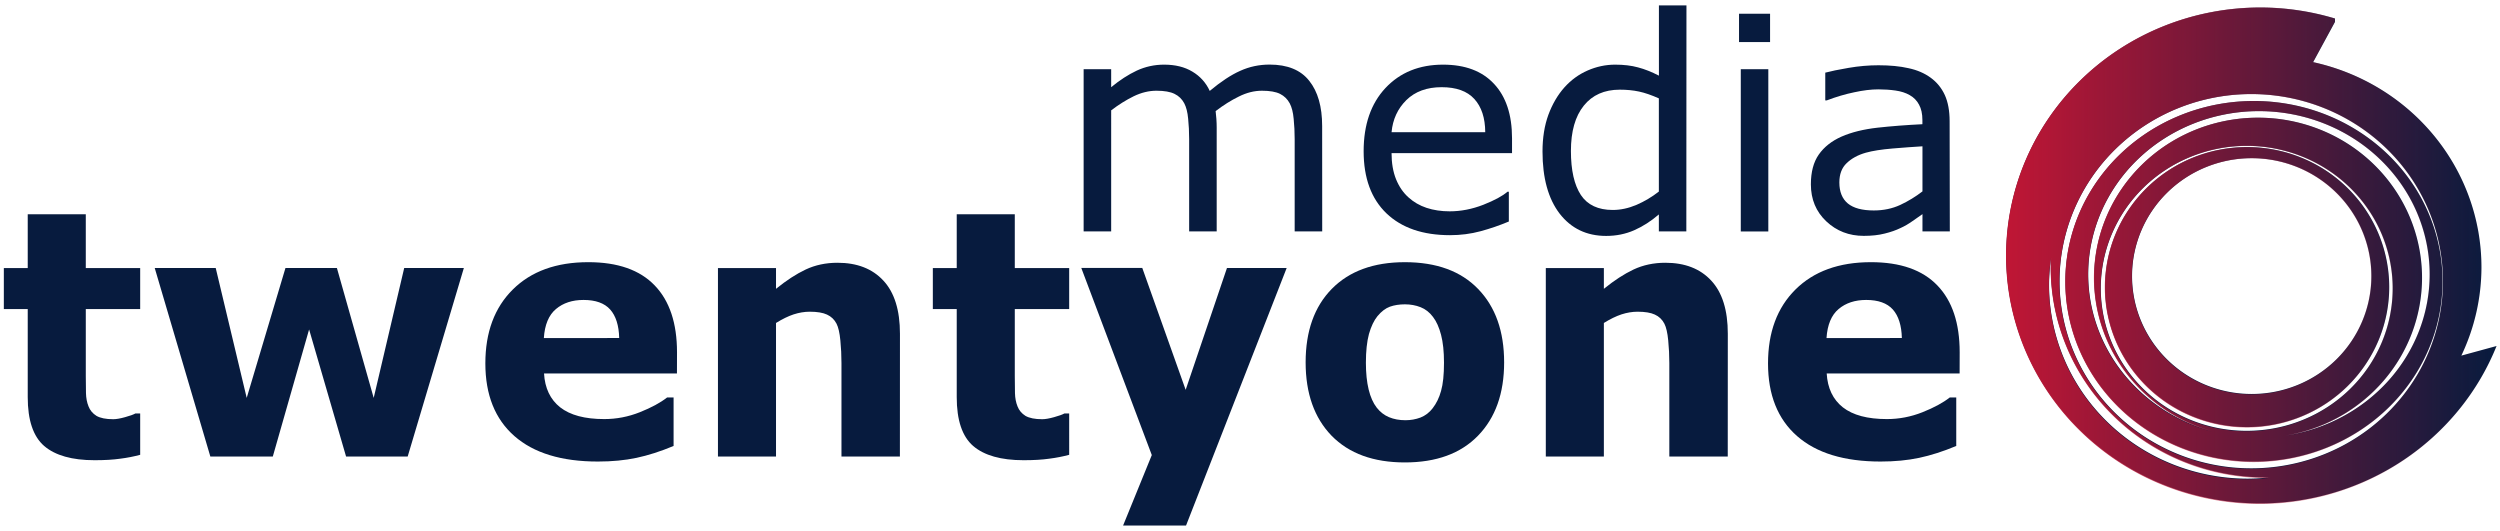
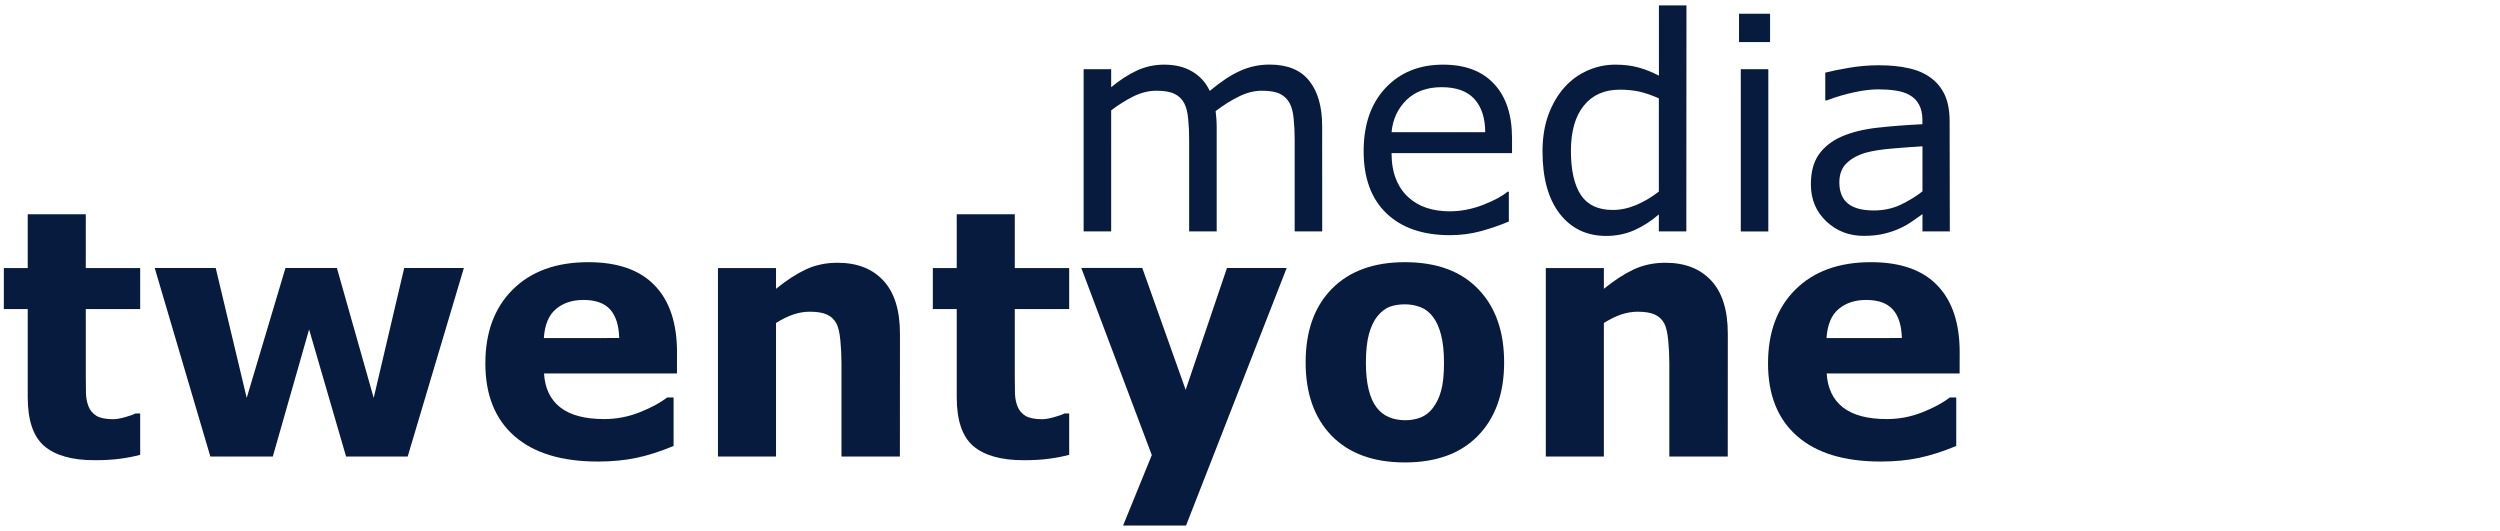
<svg xmlns="http://www.w3.org/2000/svg" xmlns:ns1="http://www.inkscape.org/namespaces/inkscape" xmlns:ns2="http://sodipodi.sourceforge.net/DTD/sodipodi-0.dtd" xmlns:xlink="http://www.w3.org/1999/xlink" width="160" height="34" viewBox="0 0 42.333 8.996" version="1.1" id="svg5" ns1:version="1.1 (c68e22c387, 2021-05-23)" ns2:docname="M21 Logo Header.svg">
  <ns2:namedview id="namedview7" pagecolor="#ffffff" bordercolor="#666666" borderopacity="1.0" ns1:pageshadow="2" ns1:pageopacity="0.0" ns1:pagecheckerboard="0" ns1:document-units="mm" showgrid="false" units="px" width="162px" ns1:zoom="3.9257125" ns1:cx="21.779486" ns1:cy="86.735847" ns1:window-width="2400" ns1:window-height="1261" ns1:window-x="-9" ns1:window-y="-9" ns1:window-maximized="1" ns1:current-layer="text5060-7-7-8-6-0-8-5" ns1:snap-global="false" />
  <defs id="defs2">
    <linearGradient ns1:collect="always" id="linearGradient6010">
      <stop style="stop-color:#c01635;stop-opacity:1;" offset="0" id="stop6006" />
      <stop style="stop-color:#c01635;stop-opacity:0;" offset="1" id="stop6008" />
    </linearGradient>
    <linearGradient ns1:collect="always" id="linearGradient1387">
      <stop style="stop-color:#c01635;stop-opacity:1;" offset="0" id="stop1383" />
      <stop style="stop-color:#c01635;stop-opacity:0;" offset="1" id="stop1385" />
    </linearGradient>
    <linearGradient ns1:collect="always" xlink:href="#linearGradient1387" id="linearGradient873" x1="102.389" y1="45.71" x2="120.337" y2="45.71" gradientUnits="userSpaceOnUse" />
    <linearGradient ns1:collect="always" xlink:href="#linearGradient6010" id="linearGradient6012" x1="31.329" y1="6.475" x2="39.328" y2="6.475" gradientUnits="userSpaceOnUse" />
  </defs>
  <g ns1:label="Ebene 1" ns1:groupmode="layer" id="layer1">
    <g id="g2427">
      <g aria-label="media" transform="matrix(1.063,0,0,1.057,-0.321,-0.659)" id="text5060-0-6-2-1" style="font-size:4.79px;line-height:1.25;-inkscape-font-specification:'sans-serif, Normal';fill:#071b3e;stroke-width:0.45" />
      <g aria-label="twentyone" transform="matrix(1.038,0,0,1.083,1.45,-2.682)" id="text5060-7-7-8-6-0-8-5" style="font-weight:bold;font-size:5.407px;line-height:1.25;-inkscape-font-specification:'sans-serif, Bold';fill:#333333;stroke-width:0.508" ns1:transform-center-x="-2.4836247" ns1:transform-center-y="-9.2081701">
-         <path id="path3416-5-9-0-8" style="fill:#071b3e;fill-opacity:1;stroke-width:1.712" d="M 144.619 0.484 A 16.267 15.889 0 0 0 128.352 16.373 A 16.267 15.889 0 0 0 144.619 32.262 A 16.267 15.889 0 0 0 159.721 22.174 L 157.467 22.791 A 13.775 13.47 0 0 0 158.754 17.129 A 13.775 13.47 0 0 0 147.986 3.984 L 149.383 1.408 L 149.385 1.188 A 16.267 15.889 0 0 0 144.619 0.484 z M 144.027 6.029 A 12.263 11.991 0 0 1 156.291 18.021 A 12.263 11.991 0 0 1 144.027 30.012 A 12.263 11.991 0 0 1 131.764 18.021 A 12.263 11.991 0 0 1 144.027 6.029 z M 144.201 6.473 A 12.064 11.555 0 0 0 132.137 18.029 A 12.064 11.555 0 0 0 144.201 29.584 A 12.064 11.555 0 0 0 156.264 18.029 A 12.064 11.555 0 0 0 144.201 6.473 z M 144.52 7.123 A 10.922 10.461 0 0 1 155.441 17.584 A 10.922 10.461 0 0 1 146.252 27.906 A 10.489 10.256 0 0 0 154.953 17.799 A 10.489 10.256 0 0 0 144.465 7.543 A 10.489 10.256 0 0 0 133.975 17.799 A 10.489 10.256 0 0 0 141.426 27.607 A 10.922 10.461 0 0 1 133.598 17.584 A 10.922 10.461 0 0 1 144.52 7.123 z M 143.74 9.348 A 9.338 9.131 0 0 1 153.076 18.479 A 9.338 9.131 0 0 1 143.74 27.609 A 9.338 9.131 0 0 1 134.402 18.479 A 9.338 9.131 0 0 1 143.74 9.348 z M 143.764 9.426 A 9.09 8.972 0 0 0 134.674 18.396 A 9.09 8.972 0 0 0 143.764 27.369 A 9.09 8.972 0 0 0 152.854 18.396 A 9.09 8.972 0 0 0 143.764 9.426 z M 144.057 10.137 A 7.655 7.556 0 0 1 151.713 17.691 A 7.655 7.556 0 0 1 144.057 25.248 A 7.655 7.556 0 0 1 136.402 17.691 A 7.655 7.556 0 0 1 144.057 10.137 z M 131.23 16.48 A 13.775 13.47 0 0 0 131.205 17.129 A 13.775 13.47 0 0 0 144.979 30.598 A 13.775 13.47 0 0 0 145.197 30.59 A 12.718 12.423 0 0 1 143.811 30.674 A 12.718 12.423 0 0 1 131.092 18.25 A 12.718 12.423 0 0 1 131.23 16.48 z " transform="matrix(0.255,0,0,0.244,-1.398,2.476)" />
-         <path id="path3416-5-9-0-8-2" style="font-weight:bold;font-size:5.407px;line-height:1.25;-inkscape-font-specification:'sans-serif, Bold';fill:url(#linearGradient6012);fill-opacity:1;stroke-width:0.427" d="m 35.476,2.593 a 4.148,3.882 0 0 0 -4.148,3.882 4.148,3.882 0 0 0 4.148,3.882 4.148,3.882 0 0 0 3.852,-2.465 L 38.753,8.043 A 3.513,3.291 0 0 0 39.081,6.659 3.513,3.291 0 0 0 36.335,3.448 l 0.356,-0.629 9.95e-4,-0.054 A 4.148,3.882 0 0 0 35.477,2.593 Z m -0.15,1.355 a 3.127,2.929 0 0 1 3.127,2.929 3.127,2.929 0 0 1 -3.127,2.93 3.127,2.929 0 0 1 -3.127,-2.93 3.127,2.929 0 0 1 3.127,-2.929 z m 0.044,0.108 A 3.076,2.823 0 0 0 32.294,6.879 3.076,2.823 0 0 0 35.37,9.702 3.076,2.823 0 0 0 38.446,6.879 3.076,2.823 0 0 0 35.37,4.056 Z m 0.081,0.158 A 2.785,2.556 0 0 1 38.237,6.77 2.785,2.556 0 0 1 35.878,9.294 2.675,2.506 0 0 0 38.112,6.823 2.675,2.506 0 0 0 35.437,4.317 2.675,2.506 0 0 0 32.762,6.823 2.675,2.506 0 0 0 34.704,9.231 2.785,2.556 0 0 1 32.666,6.77 2.785,2.556 0 0 1 35.451,4.214 Z m -0.199,0.544 a 2.381,2.231 0 0 1 2.381,2.231 2.381,2.231 0 0 1 -2.381,2.231 2.381,2.231 0 0 1 -2.381,-2.231 2.381,2.231 0 0 1 2.381,-2.231 z m 0.006,0.019 a 2.318,2.192 0 0 0 -2.318,2.192 2.318,2.192 0 0 0 2.318,2.192 2.318,2.192 0 0 0 2.318,-2.192 2.318,2.192 0 0 0 -2.318,-2.192 z m 0.075,0.174 a 1.952,1.846 0 0 1 1.952,1.846 1.952,1.846 0 0 1 -1.952,1.846 1.952,1.846 0 0 1 -1.952,-1.846 1.952,1.846 0 0 1 1.952,-1.846 z m -3.271,1.553 a 3.513,3.291 0 0 0 -0.006,0.156 3.513,3.291 0 0 0 3.513,3.291 3.513,3.291 0 0 0 0.057,-0.002 3.243,3.035 0 0 1 -0.355,0.021 3.243,3.035 0 0 1 -3.243,-3.035 3.243,3.035 0 0 1 0.035,-0.43 z" />
        <g aria-label="media" transform="matrix(1.021,0,0,0.971,-1.643,1.956)" id="text5060-0-6-2" style="font-size:4.79px;line-height:1.25;-inkscape-font-specification:'sans-serif, Normal';fill:#071b3e;stroke-width:0.452;fill-opacity:1">
          <path d="M 21.367,4.262 H 20.927 V 2.775 q 0,-0.168 -0.016,-0.325 -0.014,-0.157 -0.063,-0.25 -0.054,-0.101 -0.154,-0.152 -0.101,-0.051 -0.29,-0.051 -0.185,0 -0.37,0.094 -0.185,0.091 -0.37,0.234 0.007,0.054 0.012,0.126 0.005,0.07 0.005,0.14 V 4.262 H 19.241 V 2.775 q 0,-0.173 -0.016,-0.327 -0.014,-0.157 -0.063,-0.25 -0.054,-0.101 -0.154,-0.15 -0.101,-0.051 -0.29,-0.051 -0.18,0 -0.363,0.089 -0.18,0.089 -0.36,0.227 V 4.262 H 17.555 V 1.65 h 0.44 v 0.29 q 0.206,-0.171 0.409,-0.267 0.206,-0.096 0.437,-0.096 0.267,0 0.451,0.112 0.187,0.112 0.278,0.311 0.267,-0.225 0.486,-0.323 0.22,-0.101 0.47,-0.101 0.43,0 0.634,0.262 0.206,0.26 0.206,0.727 z" id="path1209" style="stroke-width:0.452;fill:#071b3e;fill-opacity:1" />
          <path d="m 24.4,3.002 h -1.925 q 0,0.241 0.072,0.421 0.072,0.178 0.199,0.292 0.122,0.112 0.288,0.168 0.168,0.056 0.37,0.056 0.267,0 0.536,-0.105 0.271,-0.108 0.386,-0.21 h 0.023 v 0.479 q -0.222,0.094 -0.454,0.157 -0.232,0.063 -0.486,0.063 -0.65,0 -1.015,-0.351 -0.365,-0.353 -0.365,-1.001 0,-0.641 0.348,-1.017 0.351,-0.377 0.921,-0.377 0.529,0 0.814,0.309 0.288,0.309 0.288,0.877 z M 23.972,2.665 q -0.002,-0.346 -0.175,-0.536 -0.171,-0.189 -0.522,-0.189 -0.353,0 -0.564,0.208 -0.208,0.208 -0.236,0.517 z" id="path1211" style="stroke-width:0.452;fill:#071b3e;fill-opacity:1" />
          <path d="M 27.185,4.262 H 26.746 V 3.989 q -0.189,0.164 -0.395,0.255 -0.206,0.091 -0.447,0.091 -0.468,0 -0.744,-0.36 Q 24.887,3.615 24.887,2.976 q 0,-0.332 0.094,-0.592 0.096,-0.26 0.257,-0.442 0.159,-0.178 0.37,-0.271 0.213,-0.094 0.44,-0.094 0.206,0 0.365,0.044 0.159,0.042 0.334,0.133 V 0.623 h 0.44 z M 26.746,3.619 V 2.12 q -0.178,-0.08 -0.318,-0.11 -0.14,-0.03 -0.306,-0.03 -0.37,0 -0.575,0.257 -0.206,0.257 -0.206,0.73 0,0.465 0.159,0.709 0.159,0.241 0.51,0.241 0.187,0 0.379,-0.082 0.192,-0.084 0.358,-0.215 z" id="path1213" style="stroke-width:0.452;fill:#071b3e;fill-opacity:1" />
          <path d="M 28.523,1.213 H 28.027 V 0.757 h 0.496 z m -0.028,3.05 H 28.055 V 1.65 h 0.44 z" id="path1215" style="stroke-width:0.452;fill:#071b3e;fill-opacity:1" />
          <path d="M 31.395,4.262 H 30.958 V 3.984 q -0.058,0.04 -0.159,0.112 -0.098,0.07 -0.192,0.112 -0.11,0.054 -0.253,0.089 -0.143,0.037 -0.334,0.037 -0.353,0 -0.599,-0.234 -0.246,-0.234 -0.246,-0.596 0,-0.297 0.126,-0.479 0.129,-0.185 0.365,-0.29 0.239,-0.105 0.573,-0.143 0.334,-0.037 0.718,-0.056 V 2.469 q 0,-0.15 -0.054,-0.248 -0.051,-0.098 -0.15,-0.154 -0.094,-0.054 -0.225,-0.073 -0.131,-0.019 -0.274,-0.019 -0.173,0 -0.386,0.047 -0.213,0.044 -0.44,0.131 h -0.023 V 1.706 q 0.129,-0.035 0.372,-0.077 0.243,-0.042 0.479,-0.042 0.276,0 0.479,0.047 0.206,0.044 0.355,0.154 0.147,0.108 0.225,0.278 0.077,0.171 0.077,0.423 z M 30.958,3.619 V 2.892 q -0.201,0.012 -0.475,0.035 -0.271,0.023 -0.43,0.068 -0.189,0.054 -0.306,0.168 -0.117,0.112 -0.117,0.311 0,0.225 0.136,0.339 0.136,0.112 0.414,0.112 0.232,0 0.423,-0.089 0.192,-0.091 0.355,-0.218 z" id="path1217" style="stroke-width:0.452;fill:#071b3e;fill-opacity:1" />
        </g>
        <g aria-label="twentyone" transform="matrix(0.997,0,0,0.994,0.059,0.099)" id="text5060-7-7-8-6-0-8" style="font-weight:bold;font-size:5.407px;line-height:1.25;-inkscape-font-specification:'sans-serif, Bold';fill:#071b3e;stroke-width:0.51;fill-opacity:1" ns1:transform-center-x="-2.4836247" ns1:transform-center-y="-9.2081701">
          <path d="m 0.833,9.546 q -0.153,0.04 -0.325,0.061 -0.172,0.024 -0.42,0.024 -0.554,0 -0.826,-0.224 -0.269,-0.224 -0.269,-0.768 v -1.386 h -0.391 v -0.644 h 0.391 v -0.847 h 0.95 v 0.847 h 0.89 v 0.644 H -0.057 v 1.051 q 0,0.156 0.003,0.272 0.003,0.116 0.042,0.209 0.037,0.092 0.129,0.148 0.095,0.053 0.275,0.053 0.074,0 0.193,-0.032 0.121,-0.032 0.169,-0.058 h 0.079 z" id="path1275" style="stroke-width:0.51;fill:#071b3e;fill-opacity:1" />
          <path d="m 6.129,6.608 -0.919,2.965 H 4.202 L 3.597,7.574 3.003,9.573 H 1.981 L 1.071,6.608 h 0.998 l 0.507,2.043 0.634,-2.043 h 0.842 l 0.602,2.043 0.499,-2.043 z" id="path1277" style="stroke-width:0.51;fill:#071b3e;fill-opacity:1" />
          <path d="M 9.616,8.266 H 7.441 q 0.021,0.348 0.264,0.533 0.246,0.185 0.721,0.185 0.301,0 0.583,-0.108 0.282,-0.108 0.446,-0.232 h 0.106 v 0.763 q -0.322,0.129 -0.607,0.187 -0.285,0.058 -0.631,0.058 -0.892,0 -1.367,-0.401 -0.475,-0.401 -0.475,-1.143 0,-0.734 0.449,-1.162 0.451,-0.43 1.235,-0.43 0.723,0 1.088,0.367 0.364,0.364 0.364,1.051 z M 8.671,7.709 q -0.008,-0.298 -0.148,-0.449 -0.14,-0.15 -0.436,-0.15 -0.275,0 -0.451,0.143 -0.177,0.143 -0.198,0.457 z" id="path1279" style="stroke-width:0.51;fill:#071b3e;fill-opacity:1" />
          <path d="m 13.264,9.573 h -0.956 v -1.47 q 0,-0.18 -0.018,-0.356 -0.018,-0.18 -0.063,-0.264 -0.053,-0.098 -0.156,-0.143 -0.1,-0.045 -0.282,-0.045 -0.129,0 -0.264,0.042 -0.132,0.042 -0.288,0.135 v 2.101 h -0.95 v -2.965 h 0.95 v 0.327 q 0.253,-0.198 0.486,-0.304 0.235,-0.106 0.52,-0.106 0.48,0 0.75,0.28 0.272,0.28 0.272,0.837 z" id="path1281" style="stroke-width:0.51;fill:#071b3e;fill-opacity:1" />
          <path d="m 16.034,9.546 q -0.153,0.04 -0.325,0.061 -0.172,0.024 -0.42,0.024 -0.554,0 -0.826,-0.224 -0.269,-0.224 -0.269,-0.768 v -1.386 h -0.391 v -0.644 h 0.391 v -0.847 h 0.95 v 0.847 h 0.89 v 0.644 h -0.89 v 1.051 q 0,0.156 0.003,0.272 0.003,0.116 0.042,0.209 0.037,0.092 0.129,0.148 0.095,0.053 0.275,0.053 0.074,0 0.193,-0.032 0.121,-0.032 0.169,-0.058 h 0.079 z" id="path1283" style="stroke-width:0.51;fill:#071b3e;fill-opacity:1" />
          <path d="m 17.94,8.524 0.676,-1.917 h 0.977 l -1.647,4.052 h -1.03 l 0.47,-1.109 -1.154,-2.944 h 0.998 z" id="path1285" style="stroke-width:0.51;fill:#071b3e;fill-opacity:1" />
          <path d="m 23.151,8.092 q 0,0.731 -0.428,1.154 -0.425,0.42 -1.196,0.42 -0.771,0 -1.199,-0.42 -0.425,-0.422 -0.425,-1.154 0,-0.737 0.428,-1.156 0.43,-0.42 1.196,-0.42 0.776,0 1.199,0.422 0.425,0.422 0.425,1.154 z m -1.169,0.721 q 0.092,-0.114 0.137,-0.272 0.048,-0.161 0.048,-0.444 0,-0.261 -0.048,-0.438 -0.048,-0.177 -0.132,-0.282 -0.084,-0.108 -0.203,-0.153 -0.119,-0.045 -0.256,-0.045 -0.137,0 -0.246,0.037 -0.106,0.037 -0.203,0.148 -0.087,0.103 -0.14,0.282 -0.05,0.18 -0.05,0.451 0,0.243 0.045,0.422 0.045,0.177 0.132,0.285 0.084,0.103 0.201,0.15 0.119,0.048 0.269,0.048 0.129,0 0.246,-0.042 0.119,-0.045 0.201,-0.148 z" id="path1287" style="stroke-width:0.51;fill:#071b3e;fill-opacity:1" />
          <path d="m 26.81,9.573 h -0.956 v -1.47 q 0,-0.18 -0.018,-0.356 -0.018,-0.18 -0.063,-0.264 -0.053,-0.098 -0.156,-0.143 -0.1,-0.045 -0.282,-0.045 -0.129,0 -0.264,0.042 -0.132,0.042 -0.288,0.135 v 2.101 h -0.95 v -2.965 h 0.95 v 0.327 q 0.253,-0.198 0.486,-0.304 0.235,-0.106 0.52,-0.106 0.48,0 0.75,0.28 0.272,0.28 0.272,0.837 z" id="path1289" style="stroke-width:0.51;fill:#071b3e;fill-opacity:1" />
          <path d="m 30.604,8.266 h -2.175 q 0.021,0.348 0.264,0.533 0.246,0.185 0.721,0.185 0.301,0 0.583,-0.108 0.282,-0.108 0.446,-0.232 h 0.106 v 0.763 q -0.322,0.129 -0.607,0.187 -0.285,0.058 -0.631,0.058 -0.892,0 -1.367,-0.401 -0.475,-0.401 -0.475,-1.143 0,-0.734 0.449,-1.162 0.451,-0.43 1.235,-0.43 0.723,0 1.088,0.367 0.364,0.364 0.364,1.051 z m -0.945,-0.557 q -0.008,-0.298 -0.148,-0.449 -0.14,-0.15 -0.436,-0.15 -0.275,0 -0.451,0.143 -0.177,0.143 -0.198,0.457 z" id="path1291" style="stroke-width:0.51;fill:#071b3e;fill-opacity:1" />
        </g>
      </g>
    </g>
  </g>
</svg>